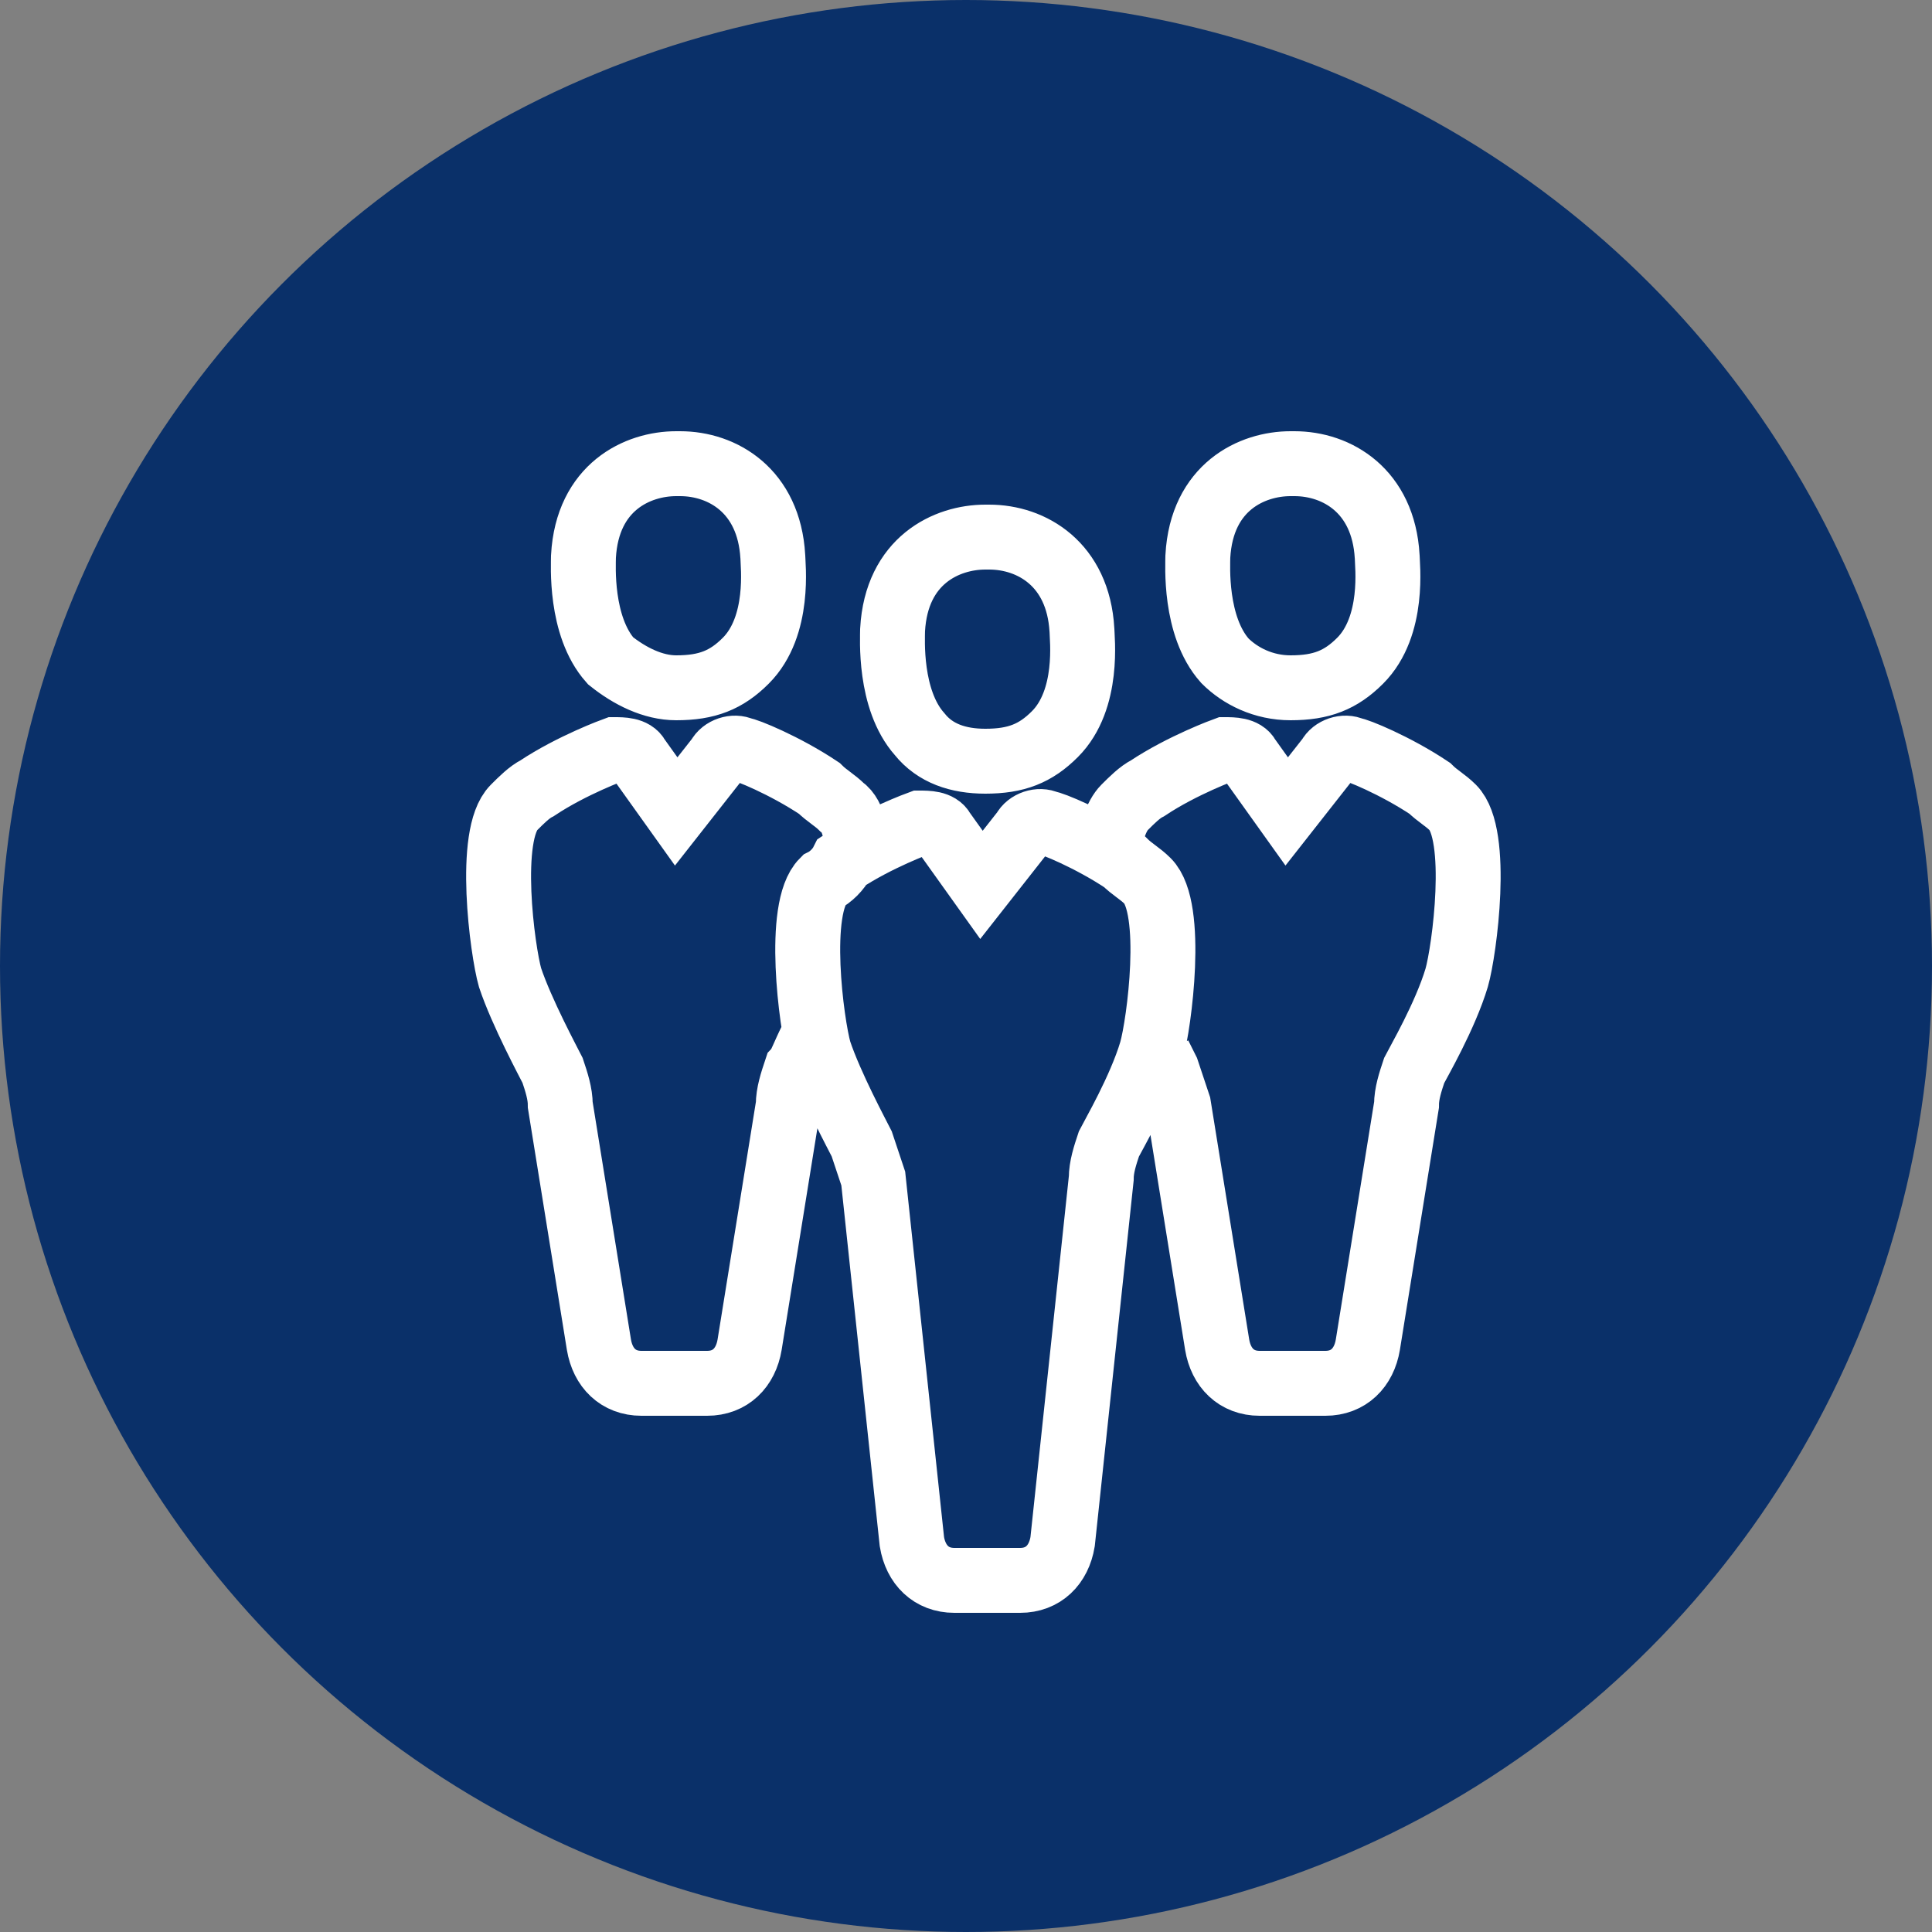
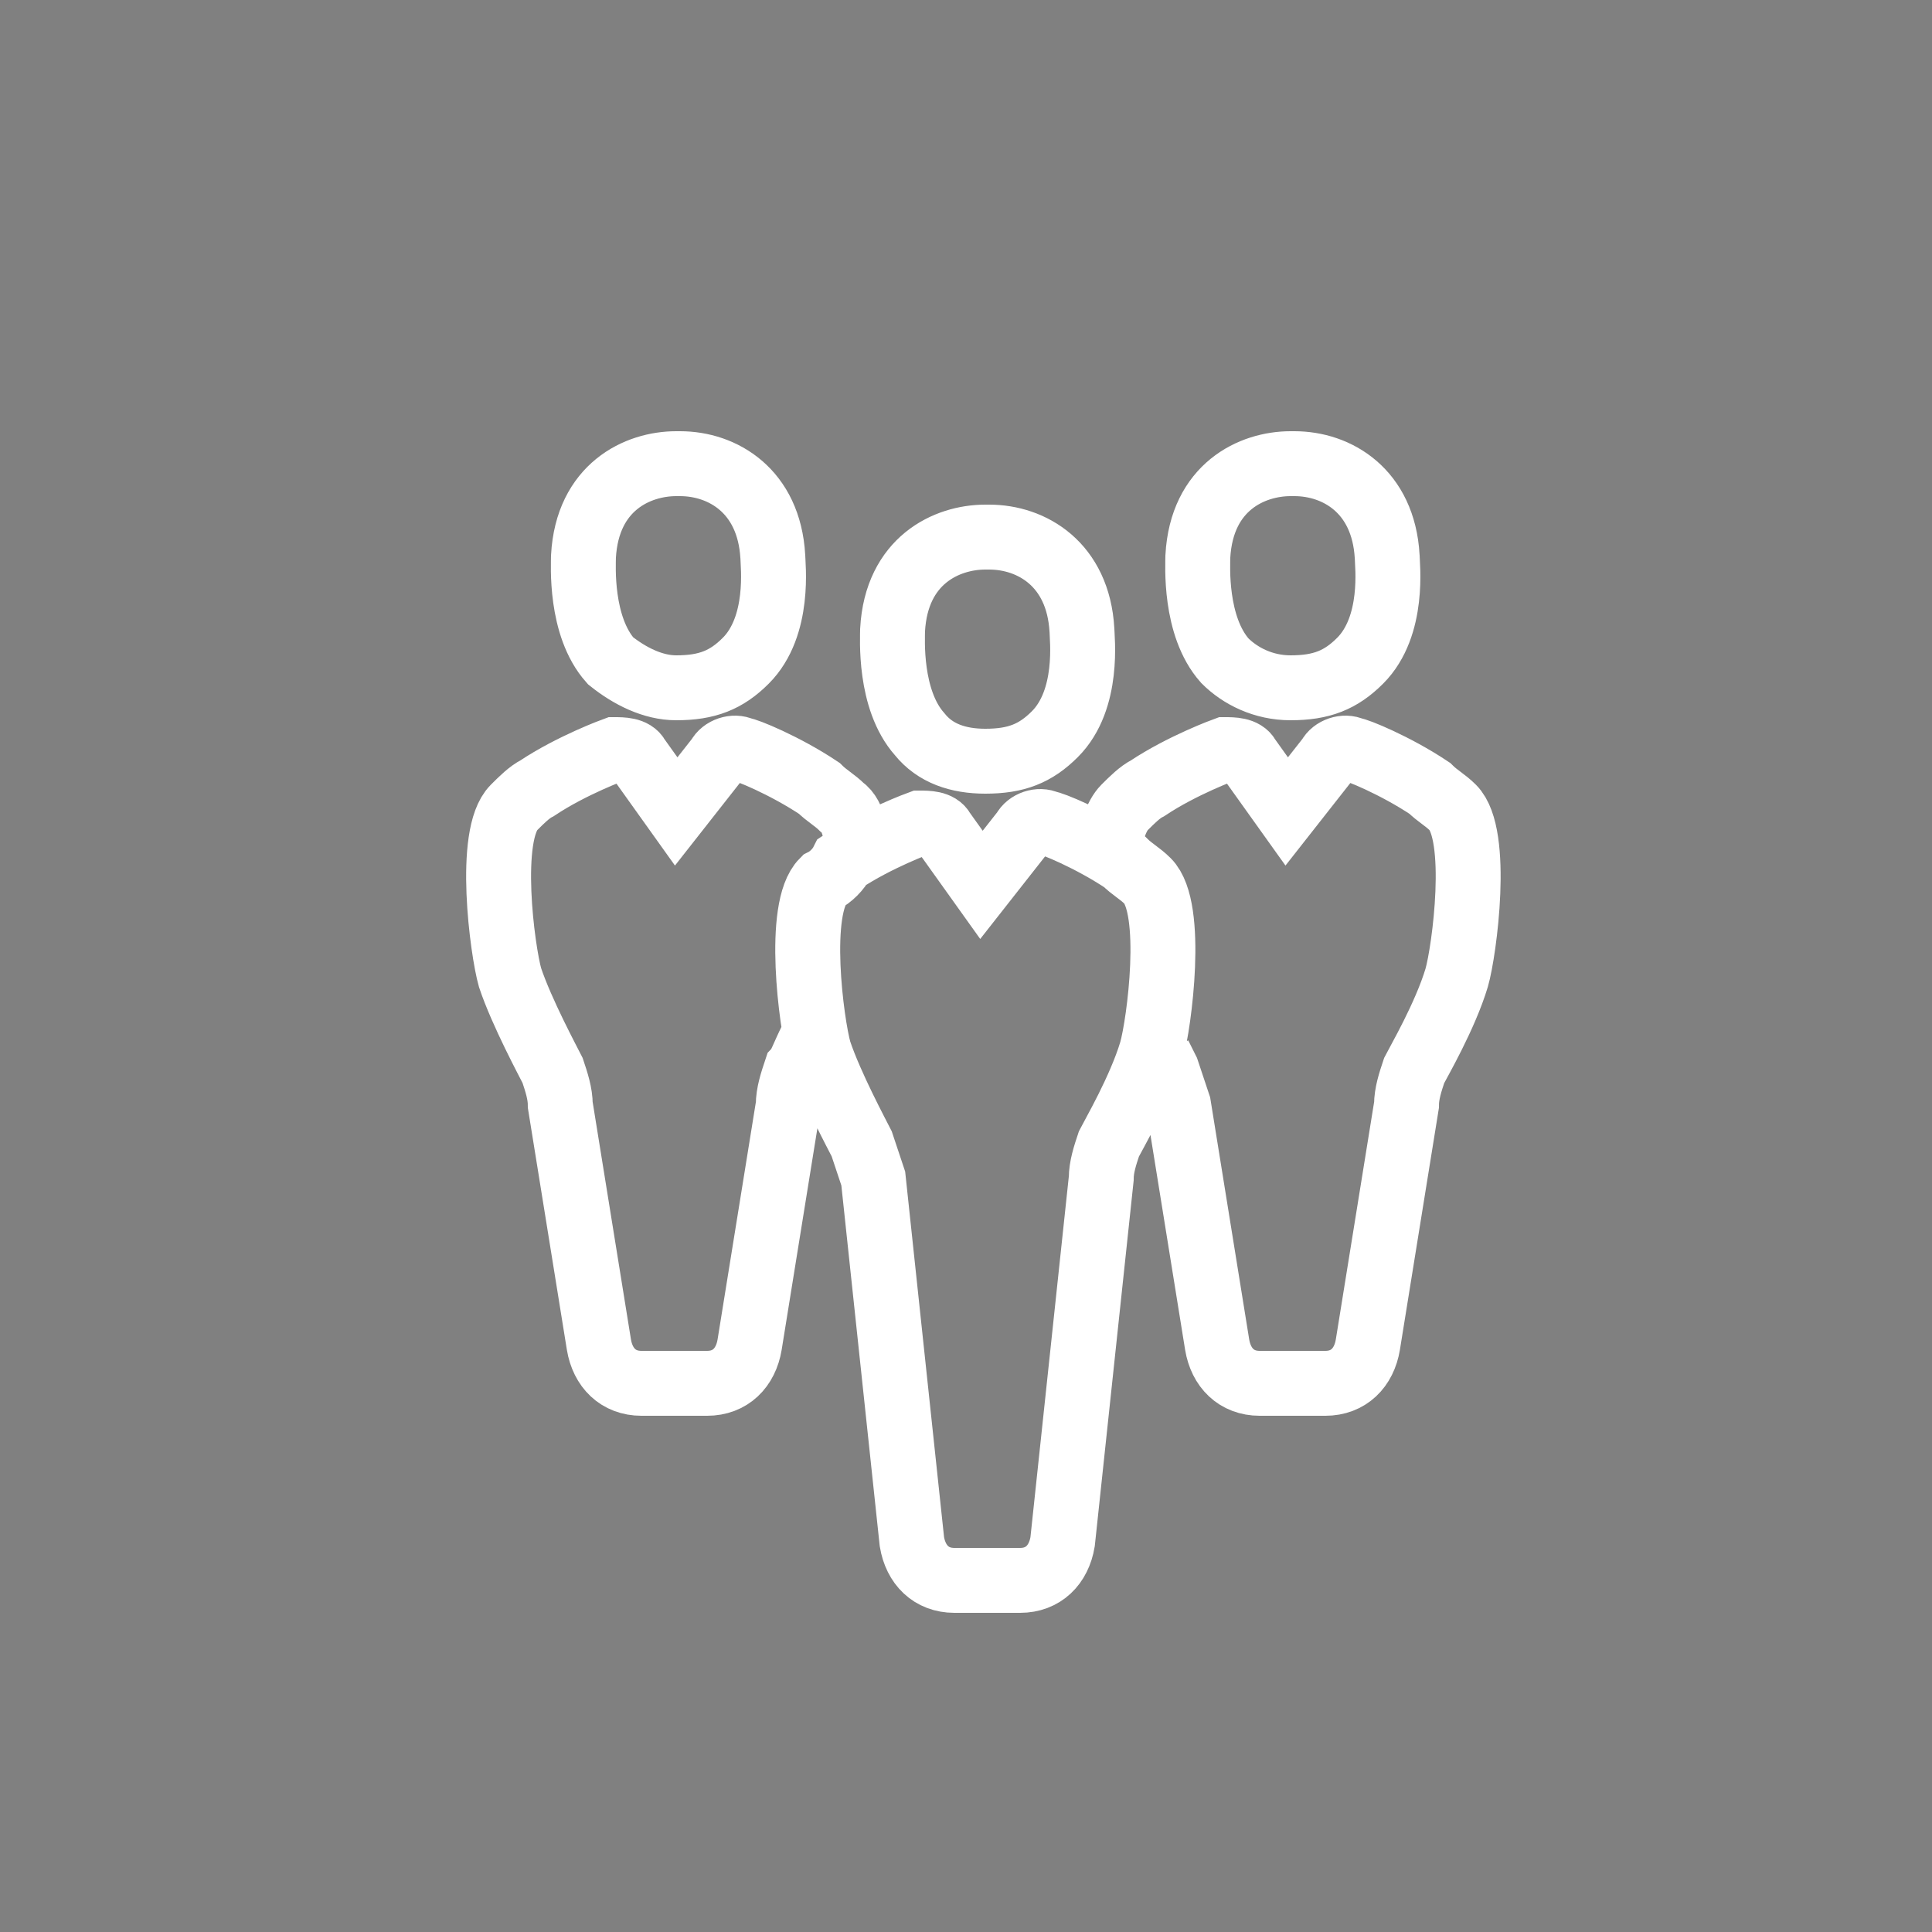
<svg xmlns="http://www.w3.org/2000/svg" version="1.1" id="Layer_1" x="0px" y="0px" viewBox="-272 395.9 50 50" style="enable-background:new -272 395.9 50 50;" xml:space="preserve">
  <rect x="-272" y="395.9" width="50" height="50" fill="#808080" stroke="none" />
  <g>
-     <circle style="fill:#0A3069;" cx="-247" cy="420.9" r="25" />
    <path style="fill:none;stroke:#FFFFFF;stroke-width:1.68;" d="M-250.7,418.7c-0.7,0.7-0.3,3.7-0.1,4.4c0.3,0.9,1,2.2,1.1,2.4   c0.1,0.3,0.2,0.6,0.3,0.9l1,9.4c0.1,0.6,0.5,1,1.1,1h1.7c0.6,0,1-0.4,1.1-1l1-9.4c0-0.3,0.1-0.6,0.2-0.9c0.1-0.2,0.8-1.4,1.1-2.4   c0.2-0.7,0.6-3.7-0.1-4.4c-0.2-0.2-0.4-0.3-0.6-0.5c-0.9-0.6-1.9-1-2-1c-0.2-0.1-0.5,0-0.6,0.2l-1.1,1.4l-1-1.4   c-0.1-0.2-0.4-0.2-0.6-0.2c0,0-1.1,0.4-2,1C-250.3,418.4-250.5,418.6-250.7,418.7z M-246.5,415.6L-246.5,415.6   c0.8,0,1.3-0.2,1.8-0.7c0.9-0.9,0.7-2.5,0.7-2.7c-0.1-1.7-1.3-2.4-2.4-2.4h-0.1c-1,0-2.3,0.6-2.4,2.4c0,0.2-0.1,1.8,0.7,2.7   C-247.8,415.4-247.2,415.6-246.5,415.6z M-242,423.2c0.1,0.2,0.2,0.4,0.2,0.4c0.1,0.3,0.2,0.6,0.3,0.9l1,6.2c0.1,0.6,0.5,1,1.1,1   h1.7c0.6,0,1-0.4,1.1-1l1-6.2c0-0.3,0.1-0.6,0.2-0.9c0.1-0.2,0.8-1.4,1.1-2.4c0.2-0.7,0.6-3.7-0.1-4.4c-0.2-0.2-0.4-0.3-0.6-0.5   c-0.9-0.6-1.9-1-2-1c-0.2-0.1-0.5,0-0.6,0.2l-1.1,1.4l-1-1.4c-0.1-0.2-0.4-0.2-0.6-0.2c0,0-1.1,0.4-2,1c-0.2,0.1-0.4,0.3-0.6,0.5   c-0.2,0.2-0.4,0.7-0.4,1.3 M-238.6,413.7L-238.6,413.7c0.8,0,1.3-0.2,1.8-0.7c0.9-0.9,0.7-2.5,0.7-2.7c-0.1-1.7-1.3-2.4-2.4-2.4   h-0.1c-1,0-2.3,0.6-2.4,2.4c0,0.2-0.1,1.8,0.7,2.7C-239.9,413.4-239.3,413.7-238.6,413.7z M-249.8,418.2c0-0.6-0.1-1.2-0.4-1.4   c-0.2-0.2-0.4-0.3-0.6-0.5c-0.9-0.6-1.9-1-2-1c-0.2-0.1-0.5,0-0.6,0.2l-1.1,1.4l-1-1.4c-0.1-0.2-0.4-0.2-0.6-0.2c0,0-1.1,0.4-2,1   c-0.2,0.1-0.4,0.3-0.6,0.5c-0.7,0.7-0.3,3.7-0.1,4.4c0.3,0.9,1,2.2,1.1,2.4c0.1,0.3,0.2,0.6,0.2,0.9l1,6.2c0.1,0.6,0.5,1,1.1,1h1.7   c0.6,0,1-0.4,1.1-1l1-6.2c0-0.3,0.1-0.6,0.2-0.9c0.1-0.1,0.2-0.4,0.4-0.8 M-254.5,413.7L-254.5,413.7c0.8,0,1.3-0.2,1.8-0.7   c0.9-0.9,0.7-2.5,0.7-2.7c-0.1-1.7-1.3-2.4-2.4-2.4h-0.1c-1,0-2.3,0.6-2.4,2.4c0,0.2-0.1,1.8,0.7,2.7   C-255.7,413.4-255.1,413.7-254.5,413.7L-254.5,413.7z" />
  </g>
</svg>